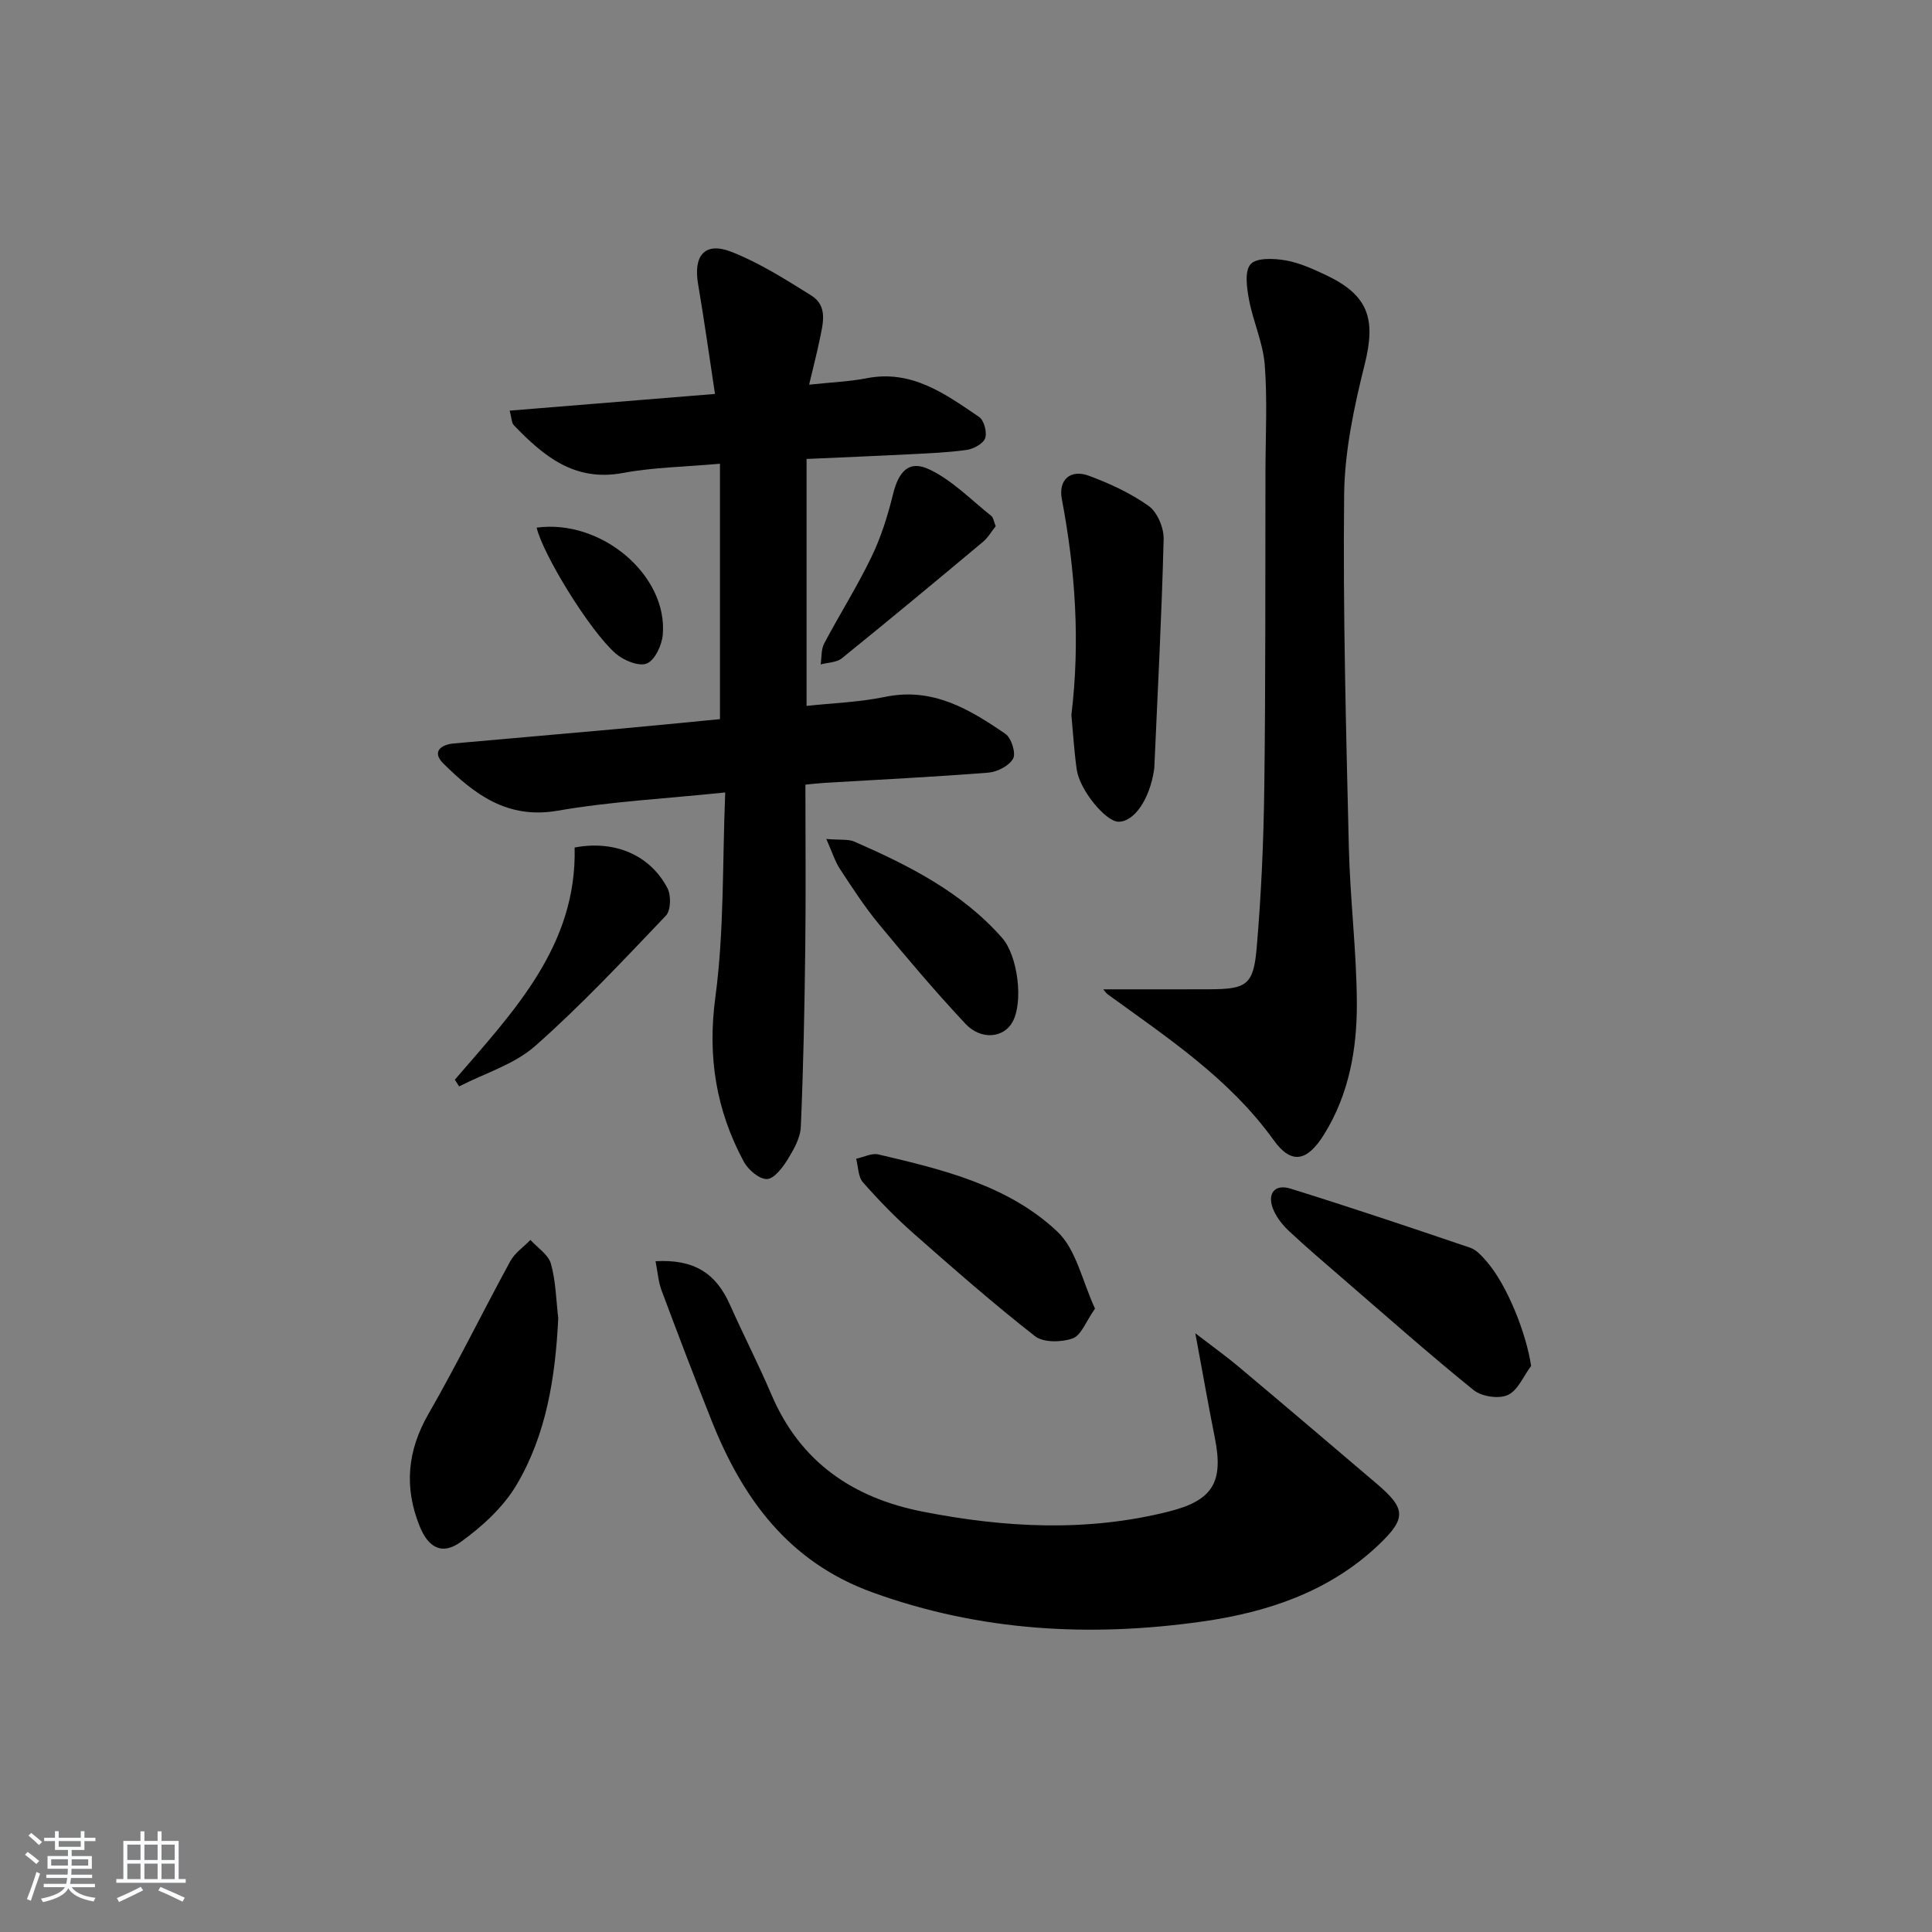
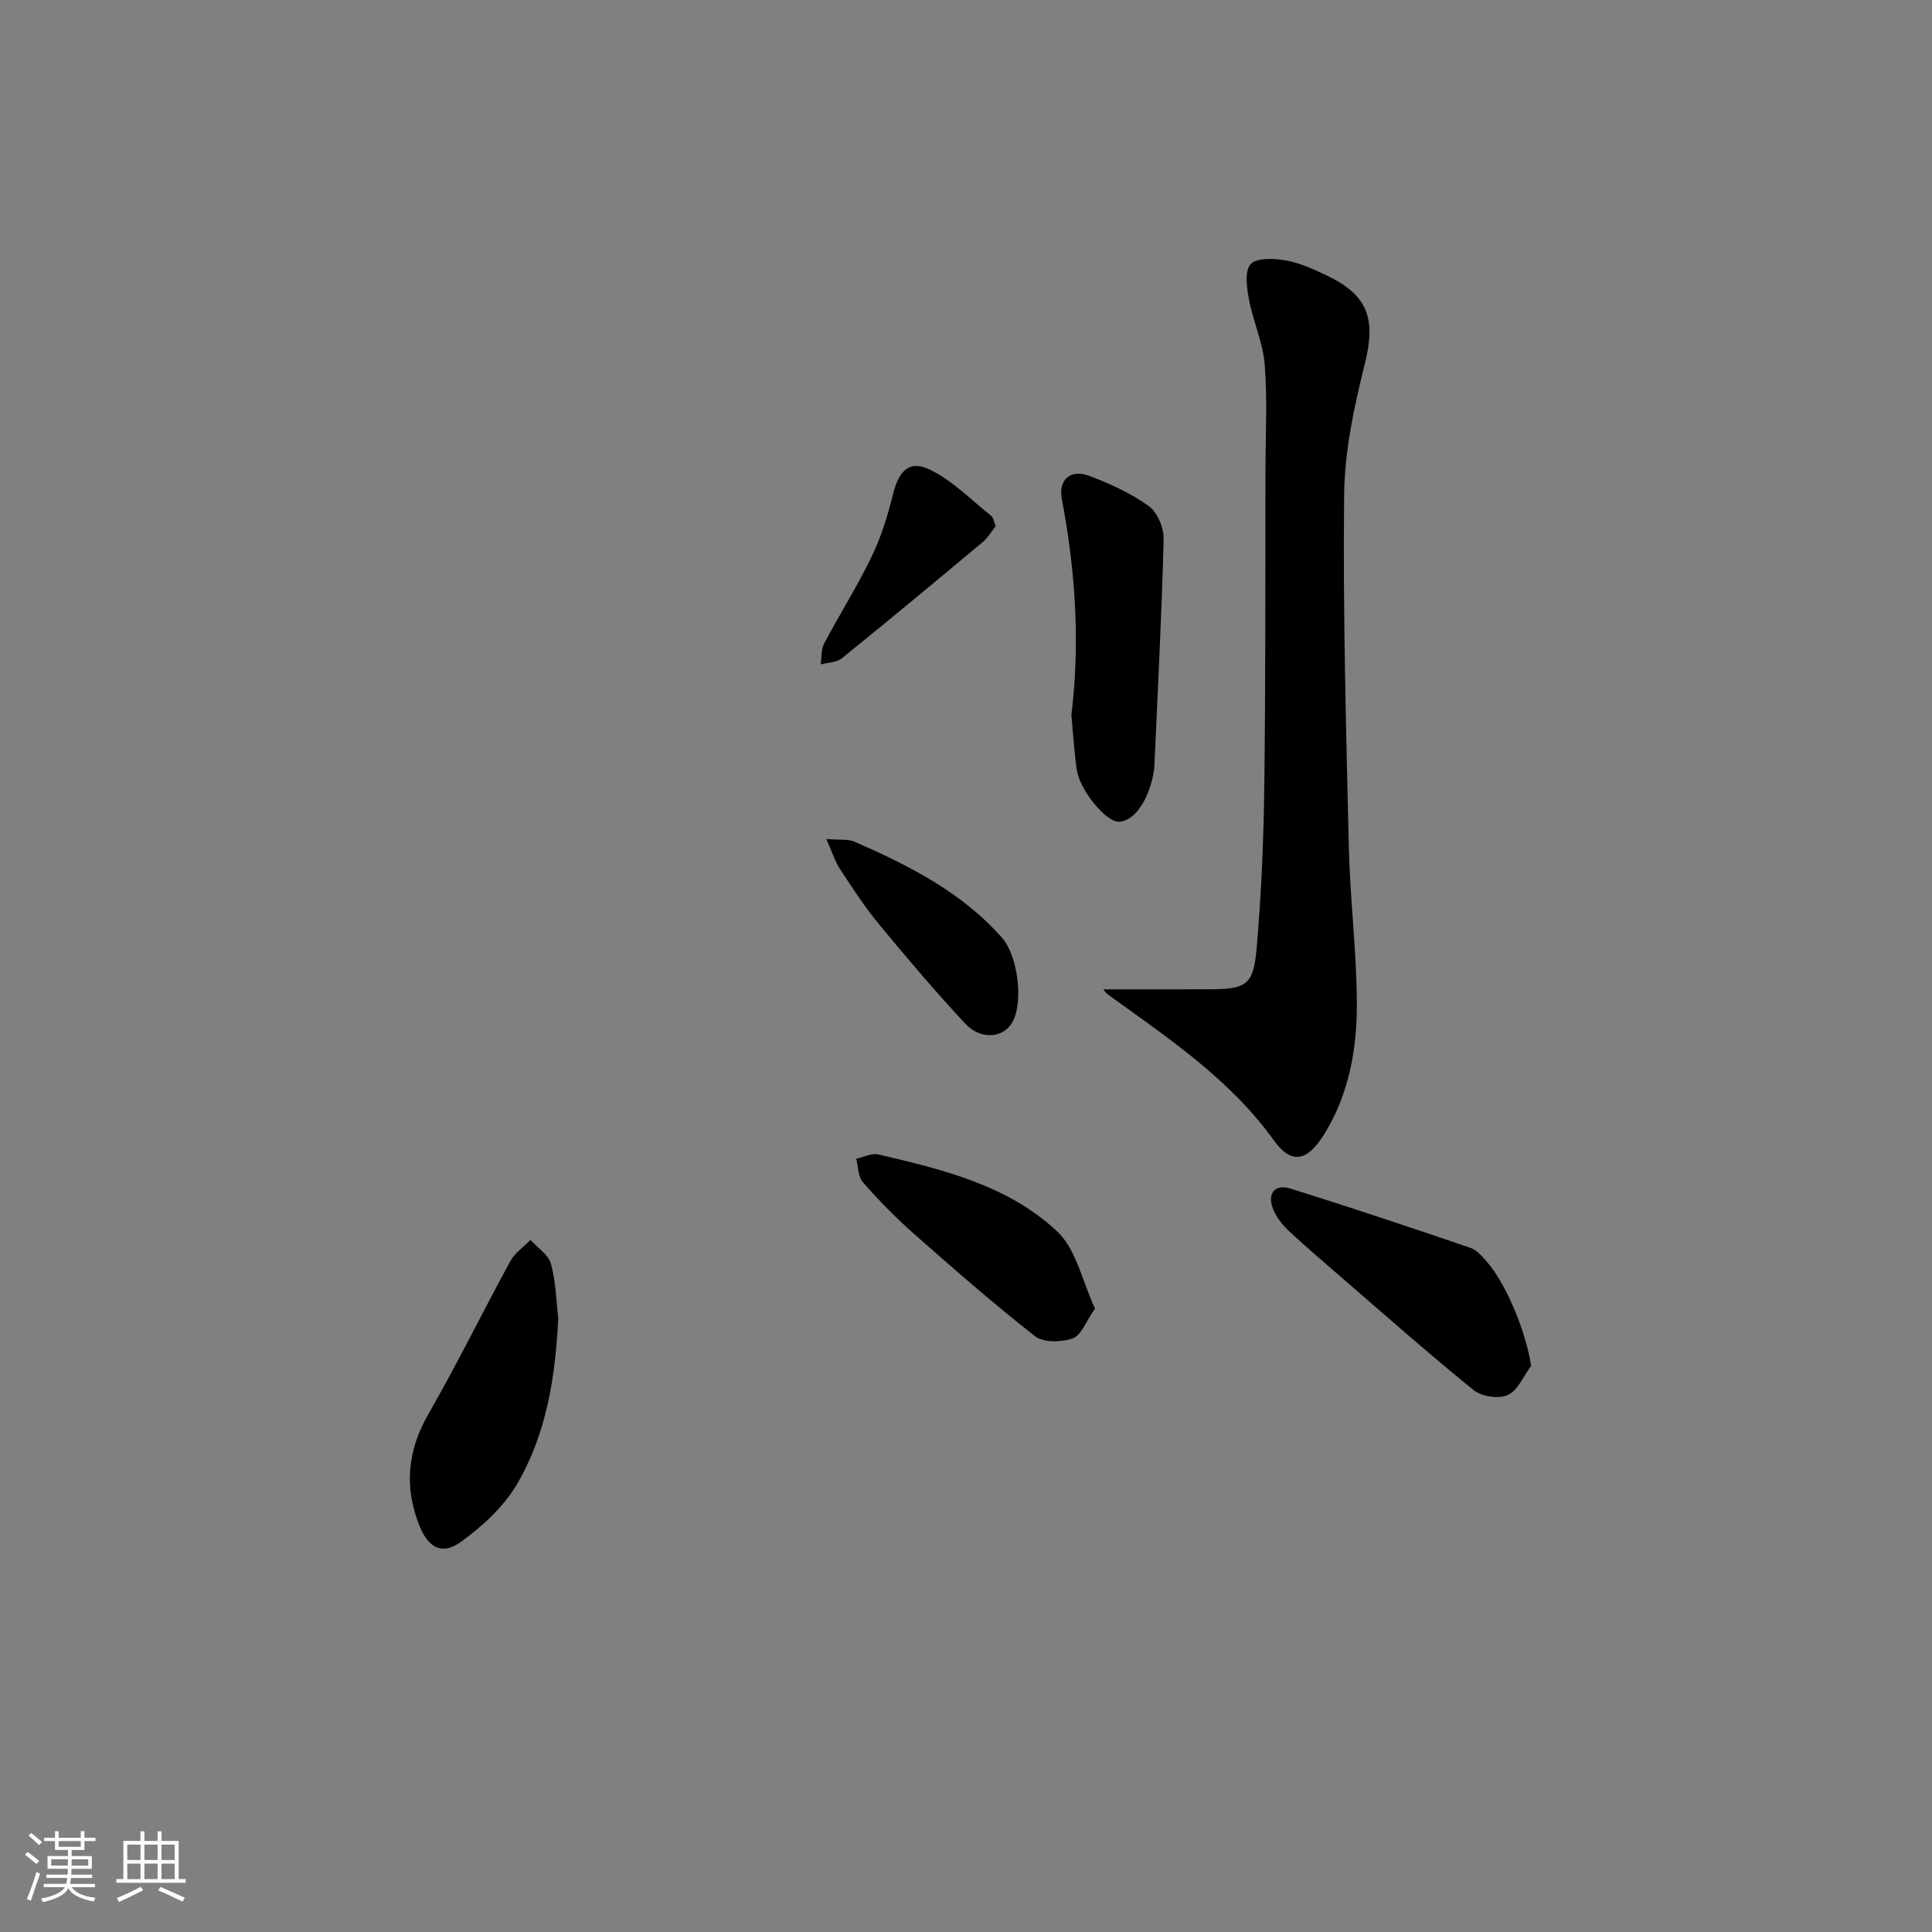
<svg xmlns="http://www.w3.org/2000/svg" enable-background="new 0 0 400 400" viewBox="0 0 400 400">
  <rect x="0" y="0" width="400" height="400" fill="#808080" stroke="none" />
  <path d="m5.17 384 .55-.58c.85.61 1.65 1.24 2.4 1.87l-.59.64c-.83-.73-1.62-1.38-2.36-1.93m1.22 9.53-.82-.34c.71-1.76 1.37-3.64 1.98-5.63.24.13.5.25.76.36-.6 1.67-1.24 3.54-1.92 5.61m-.5-13.5.57-.54c.56.44 1.31 1.06 2.26 1.87l-.65.64c-.67-.66-1.4-1.32-2.18-1.97m3.25.46h2.24v-1.36h.77v1.36h4.57v-1.36h.76v1.36h2.28v.69h-2.28v1.84h-2.64v1.26h4.18v2.64h-4.21c0 .45-.02.86-.05 1.21h4.32v.69h-4.38c-.04.34-.1.75-.19 1.22h5.15v.69h-4.82c.87 1.19 2.51 1.92 4.93 2.19-.17.31-.3.57-.37.76-2.77-.49-4.52-1.41-5.26-2.76-.56 1.26-2.3 2.23-5.24 2.9-.12-.24-.26-.48-.43-.72 2.73-.55 4.38-1.34 4.96-2.38h-4.38v-.69h4.65c.1-.38.17-.79.21-1.22h-4.32v-.69h4.4c.03-.34.05-.75.05-1.21h-4.2v-2.64h4.23v-1.26h-2.69v-1.84h-2.24zm1.46 4.46v1.29h3.45c.01-.4.02-.57.01-.53v-.32-.45h-3.46zm1.55-2.59h4.57v-1.19h-4.57zm6.11 2.59h-3.42v.77c-.01.19-.01.37-.02.53h3.44z" fill="#fafbfc" />
  <path d="m32.63 379.16h.82v1.98h3.54v7.89h1.46v.78h-14.37v-.78h1.46v-7.89h3.54v-1.98h.82v1.98h2.73zm-3.49 11.48.5.73c-1.61.82-3.28 1.63-5 2.42-.13-.27-.28-.55-.44-.82 1.75-.73 3.4-1.5 4.94-2.33m-2.78-5.55h2.73v-3.18h-2.73zm0 3.95h2.73v-3.2h-2.73zm3.54-3.95h2.73v-3.18h-2.73zm0 3.95h2.73v-3.2h-2.73zm7.89 4.68c-1.84-.92-3.51-1.7-5.02-2.32l.45-.73c1.89.8 3.57 1.55 5.04 2.23zm-1.62-11.81h-2.73v3.18h2.73zm-2.73 7.13h2.73v-3.2h-2.73z" fill="#fafbfc" />
  <g fill="#000001">
-     <path d="m150.15 164.07c-12.64 1.31-23.79 1.88-34.71 3.78-10.37 1.8-17.21-3.38-23.68-9.81-2.36-2.35-.56-3.87 2.21-4.12 11.26-1.01 22.52-1.97 33.77-2.99 7.1-.64 14.2-1.35 21.32-2.04 0-17.59 0-34.84 0-52.88-7.1.64-13.73.73-20.14 1.92-9.99 1.86-16.4-3.52-22.54-9.9-.48-.49-.44-1.48-.86-3.01 14.23-1.16 28.03-2.28 42.51-3.46-1.19-7.82-2.23-15.31-3.5-22.75-1.02-5.95 1.43-8.83 6.93-6.66 5.8 2.28 11.19 5.71 16.51 9.03 3.49 2.18 2.41 5.85 1.74 9.11-.59 2.89-1.34 5.74-2.19 9.35 4.51-.48 8.27-.62 11.92-1.33 9.36-1.83 16.29 3.27 23.28 8.02 1.02.69 1.68 3.19 1.24 4.4-.41 1.15-2.4 2.22-3.83 2.42-3.94.56-7.94.7-11.92.91-6.8.35-13.61.62-21.22.96v51.13c5.21-.57 10.83-.75 16.26-1.87 9.84-2.04 17.47 2.55 24.91 7.66 1.23.85 2.22 4 1.59 5.13-.83 1.5-3.3 2.76-5.16 2.9-11.27.89-22.56 1.44-33.85 2.11-1.3.08-2.6.24-3.99.37 0 11.47.11 22.72-.03 33.98-.15 12.3-.39 24.6-.92 36.88-.1 2.33-1.5 4.75-2.78 6.83-1.03 1.66-2.8 3.96-4.26 3.97-1.61.01-3.86-1.93-4.76-3.59-5.74-10.66-7.55-21.73-5.89-34.07 1.84-13.75 1.44-27.78 2.04-42.38z" />
-     <path d="m135.72 261.12c8.02-.44 12.52 2.5 15.42 9.04 2.77 6.23 5.9 12.29 8.57 18.56 5.95 13.97 16.86 21.41 31.33 24.25 16.97 3.33 33.96 4.25 50.93-.02 9.11-2.29 11.39-6.04 9.55-15.26-1.33-6.65-2.49-13.32-4.04-21.65 3.79 2.91 6.49 4.84 9.02 6.97 9.56 8.03 19.07 16.12 28.57 24.21 6.05 5.15 6.12 7.16.31 12.67-10.22 9.69-23.04 13.93-36.47 15.83-23.15 3.28-46.01 2.05-68.32-6.05-17.3-6.28-26.84-19.39-33.27-35.56-3.56-8.95-6.99-17.96-10.37-26.99-.65-1.78-.78-3.74-1.23-6z" />
    <path d="m228.42 204.83c7.45 0 14.71.02 21.96-.01 7.68-.03 9.14-.85 9.8-8.56.96-11.09 1.44-22.24 1.58-33.38.28-21.82.19-43.65.24-65.48.02-7.3.41-14.63-.15-21.88-.35-4.54-2.4-8.92-3.25-13.45-.46-2.45-.96-5.92.32-7.37 1.21-1.37 4.82-1.21 7.21-.8 2.88.49 5.69 1.78 8.37 3.04 8.87 4.19 10.4 9.11 8.04 18.52-2.2 8.8-4.15 17.94-4.25 26.95-.26 24.3.4 48.61.97 72.91.25 10.79 1.61 21.57 1.66 32.36.04 9.5-1.61 18.87-6.79 27.2-3.45 5.54-6.72 6.34-10.41 1.2-9.18-12.77-21.94-21.19-34.32-30.17-.39-.26-.65-.7-.98-1.08z" />
    <path d="m221.82 148.02c1.83-15.07.83-29.91-1.98-44.7-.75-3.97 1.76-6.24 5.6-4.82 4.32 1.61 8.64 3.59 12.37 6.25 1.8 1.28 3.16 4.52 3.11 6.83-.4 15.78-1.23 31.55-1.93 47.33-.01.17-.03.33-.06.5-.91 6.1-4.13 10.77-7.38 10.72-2.64-.04-8.01-6.55-8.62-10.78-.54-3.78-.76-7.6-1.11-11.33z" />
    <path d="m115.58 272.89c-.59 12.16-2.42 24.04-8.63 34.53-2.75 4.64-7.15 8.66-11.59 11.85-3.84 2.76-6.68 1.16-8.47-3.27-3.26-8.07-2.57-15.65 1.85-23.32 5.95-10.34 11.19-21.08 16.91-31.56.94-1.72 2.76-2.95 4.17-4.4 1.47 1.62 3.71 3.03 4.24 4.92 1.02 3.61 1.07 7.49 1.52 11.25z" />
-     <path d="m317 282.8c-1.57 2.09-2.73 5.06-4.82 6.02-1.87.86-5.42.33-7.08-1.01-9.29-7.52-18.24-15.45-27.29-23.27-3.65-3.15-7.31-6.28-10.84-9.57-1.3-1.21-2.51-2.69-3.23-4.28-1.55-3.39.04-5.66 3.44-4.6 12.47 3.88 24.85 8.04 37.21 12.24 1.31.44 2.43 1.73 3.4 2.84 4.33 4.99 8.24 15.03 9.21 21.63z" />
+     <path d="m317 282.8c-1.57 2.09-2.73 5.06-4.82 6.02-1.87.86-5.42.33-7.08-1.01-9.29-7.52-18.24-15.45-27.29-23.27-3.65-3.15-7.31-6.28-10.84-9.57-1.3-1.21-2.51-2.69-3.23-4.28-1.55-3.39.04-5.66 3.44-4.6 12.47 3.88 24.85 8.04 37.21 12.24 1.31.44 2.43 1.73 3.4 2.84 4.33 4.99 8.24 15.03 9.21 21.63" />
    <path d="m226.71 270.93c-1.87 2.65-2.84 5.53-4.62 6.17-2.31.83-6.06.9-7.81-.46-8.63-6.75-16.88-13.99-25.11-21.24-3.73-3.29-7.23-6.89-10.51-10.62-1.01-1.15-.96-3.22-1.4-4.87 1.54-.33 3.21-1.22 4.59-.9 13.3 3.12 26.85 6.37 37.04 15.96 3.94 3.7 5.18 10.29 7.82 15.96z" />
-     <path d="m94.17 223.54c12.15-14.12 25.3-27.72 24.8-48.07 8.28-1.58 15.64 1.54 19.22 8.43.78 1.49.71 4.59-.32 5.67-8.8 9.23-17.54 18.58-27.08 27-4.33 3.82-10.43 5.63-15.73 8.36-.3-.47-.6-.93-.89-1.39z" />
    <path d="m171.08 173.7c2.94.25 4.55 0 5.81.55 11.29 4.94 22.23 10.45 30.58 19.92 3.26 3.7 4.46 13.27 2.16 17.42-1.83 3.32-6.52 3.83-9.77.35-6.22-6.65-12.11-13.61-17.91-20.63-2.95-3.57-5.48-7.49-8.03-11.37-1.04-1.57-1.6-3.45-2.84-6.24z" />
    <path d="m206.15 108.94c-.84 1.05-1.59 2.37-2.68 3.28-9.67 8.09-19.37 16.14-29.17 24.07-1.09.88-2.91.87-4.39 1.27.22-1.46.08-3.11.73-4.34 3.18-6.01 6.83-11.78 9.78-17.89 1.98-4.09 3.37-8.54 4.46-12.97 1.17-4.76 3.28-7.17 7.49-5.19 4.75 2.23 8.64 6.29 12.84 9.62.46.35.54 1.17.94 2.15z" />
-     <path d="m111.11 109.24c13.44-1.81 27.17 9.89 26.11 22.18-.19 2.16-1.62 5.25-3.3 5.95-1.62.67-4.78-.62-6.42-2.04-5.4-4.69-15.13-20.6-16.39-26.09z" />
  </g>
</svg>